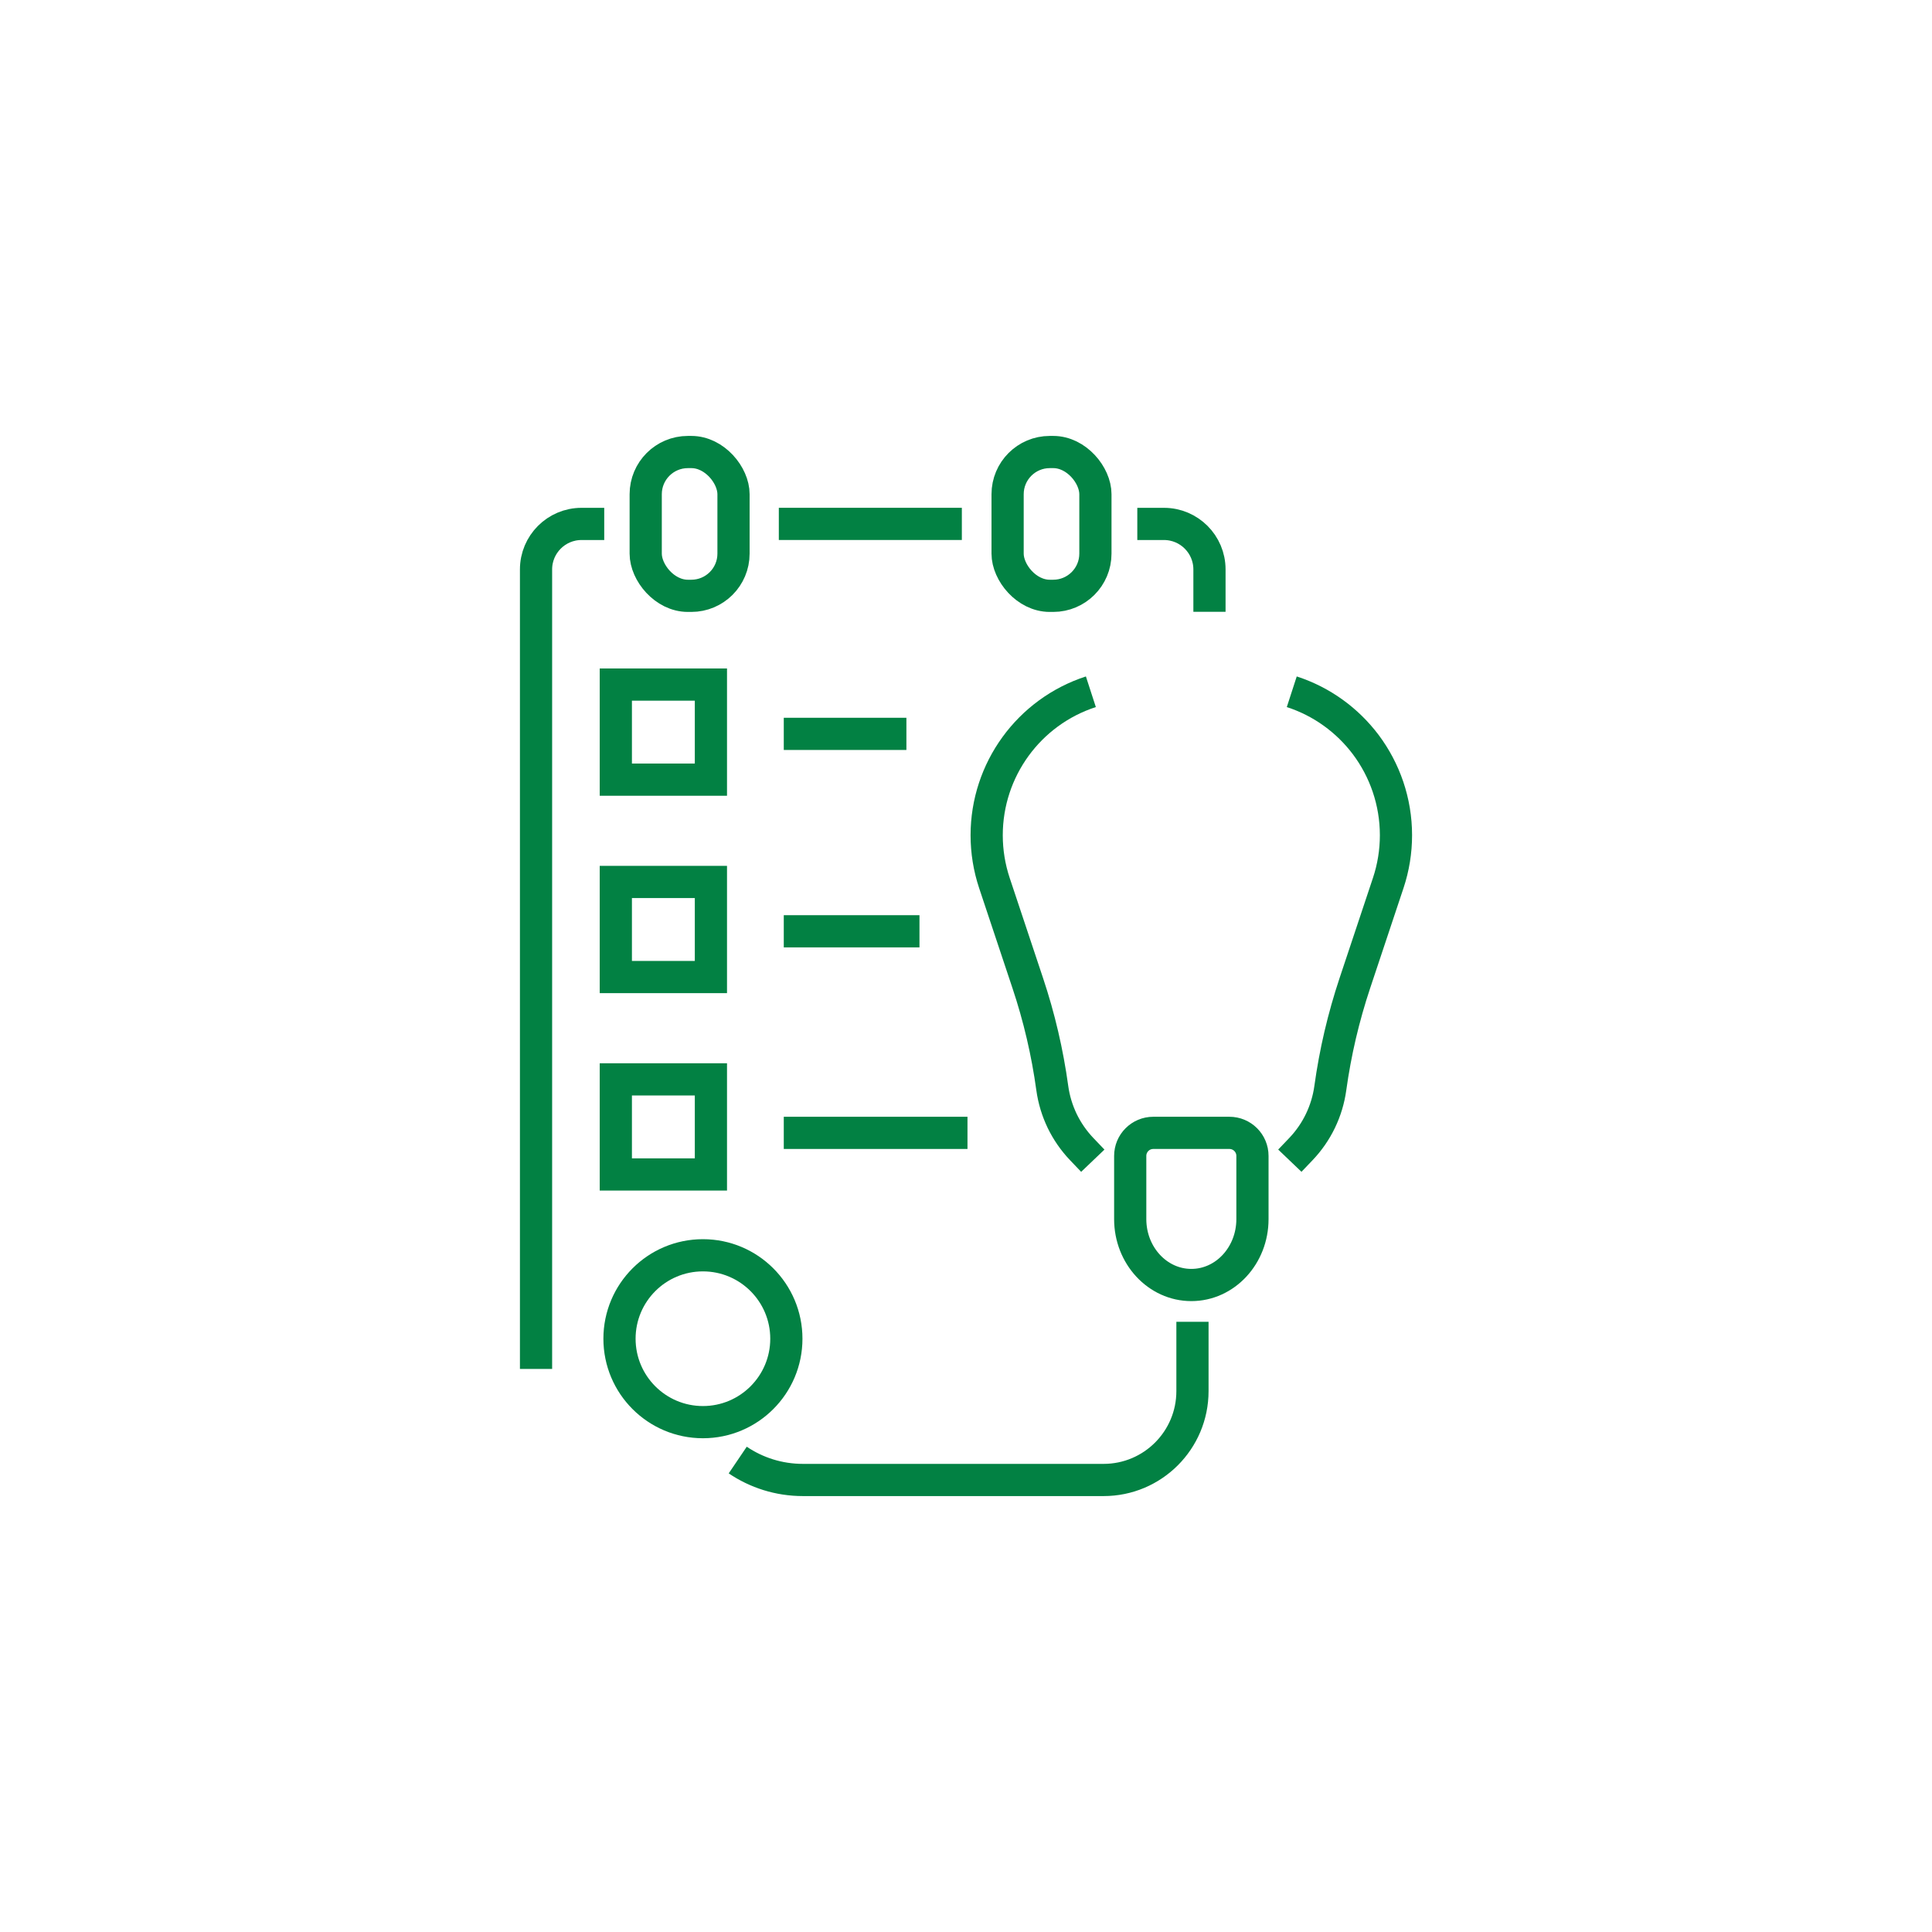
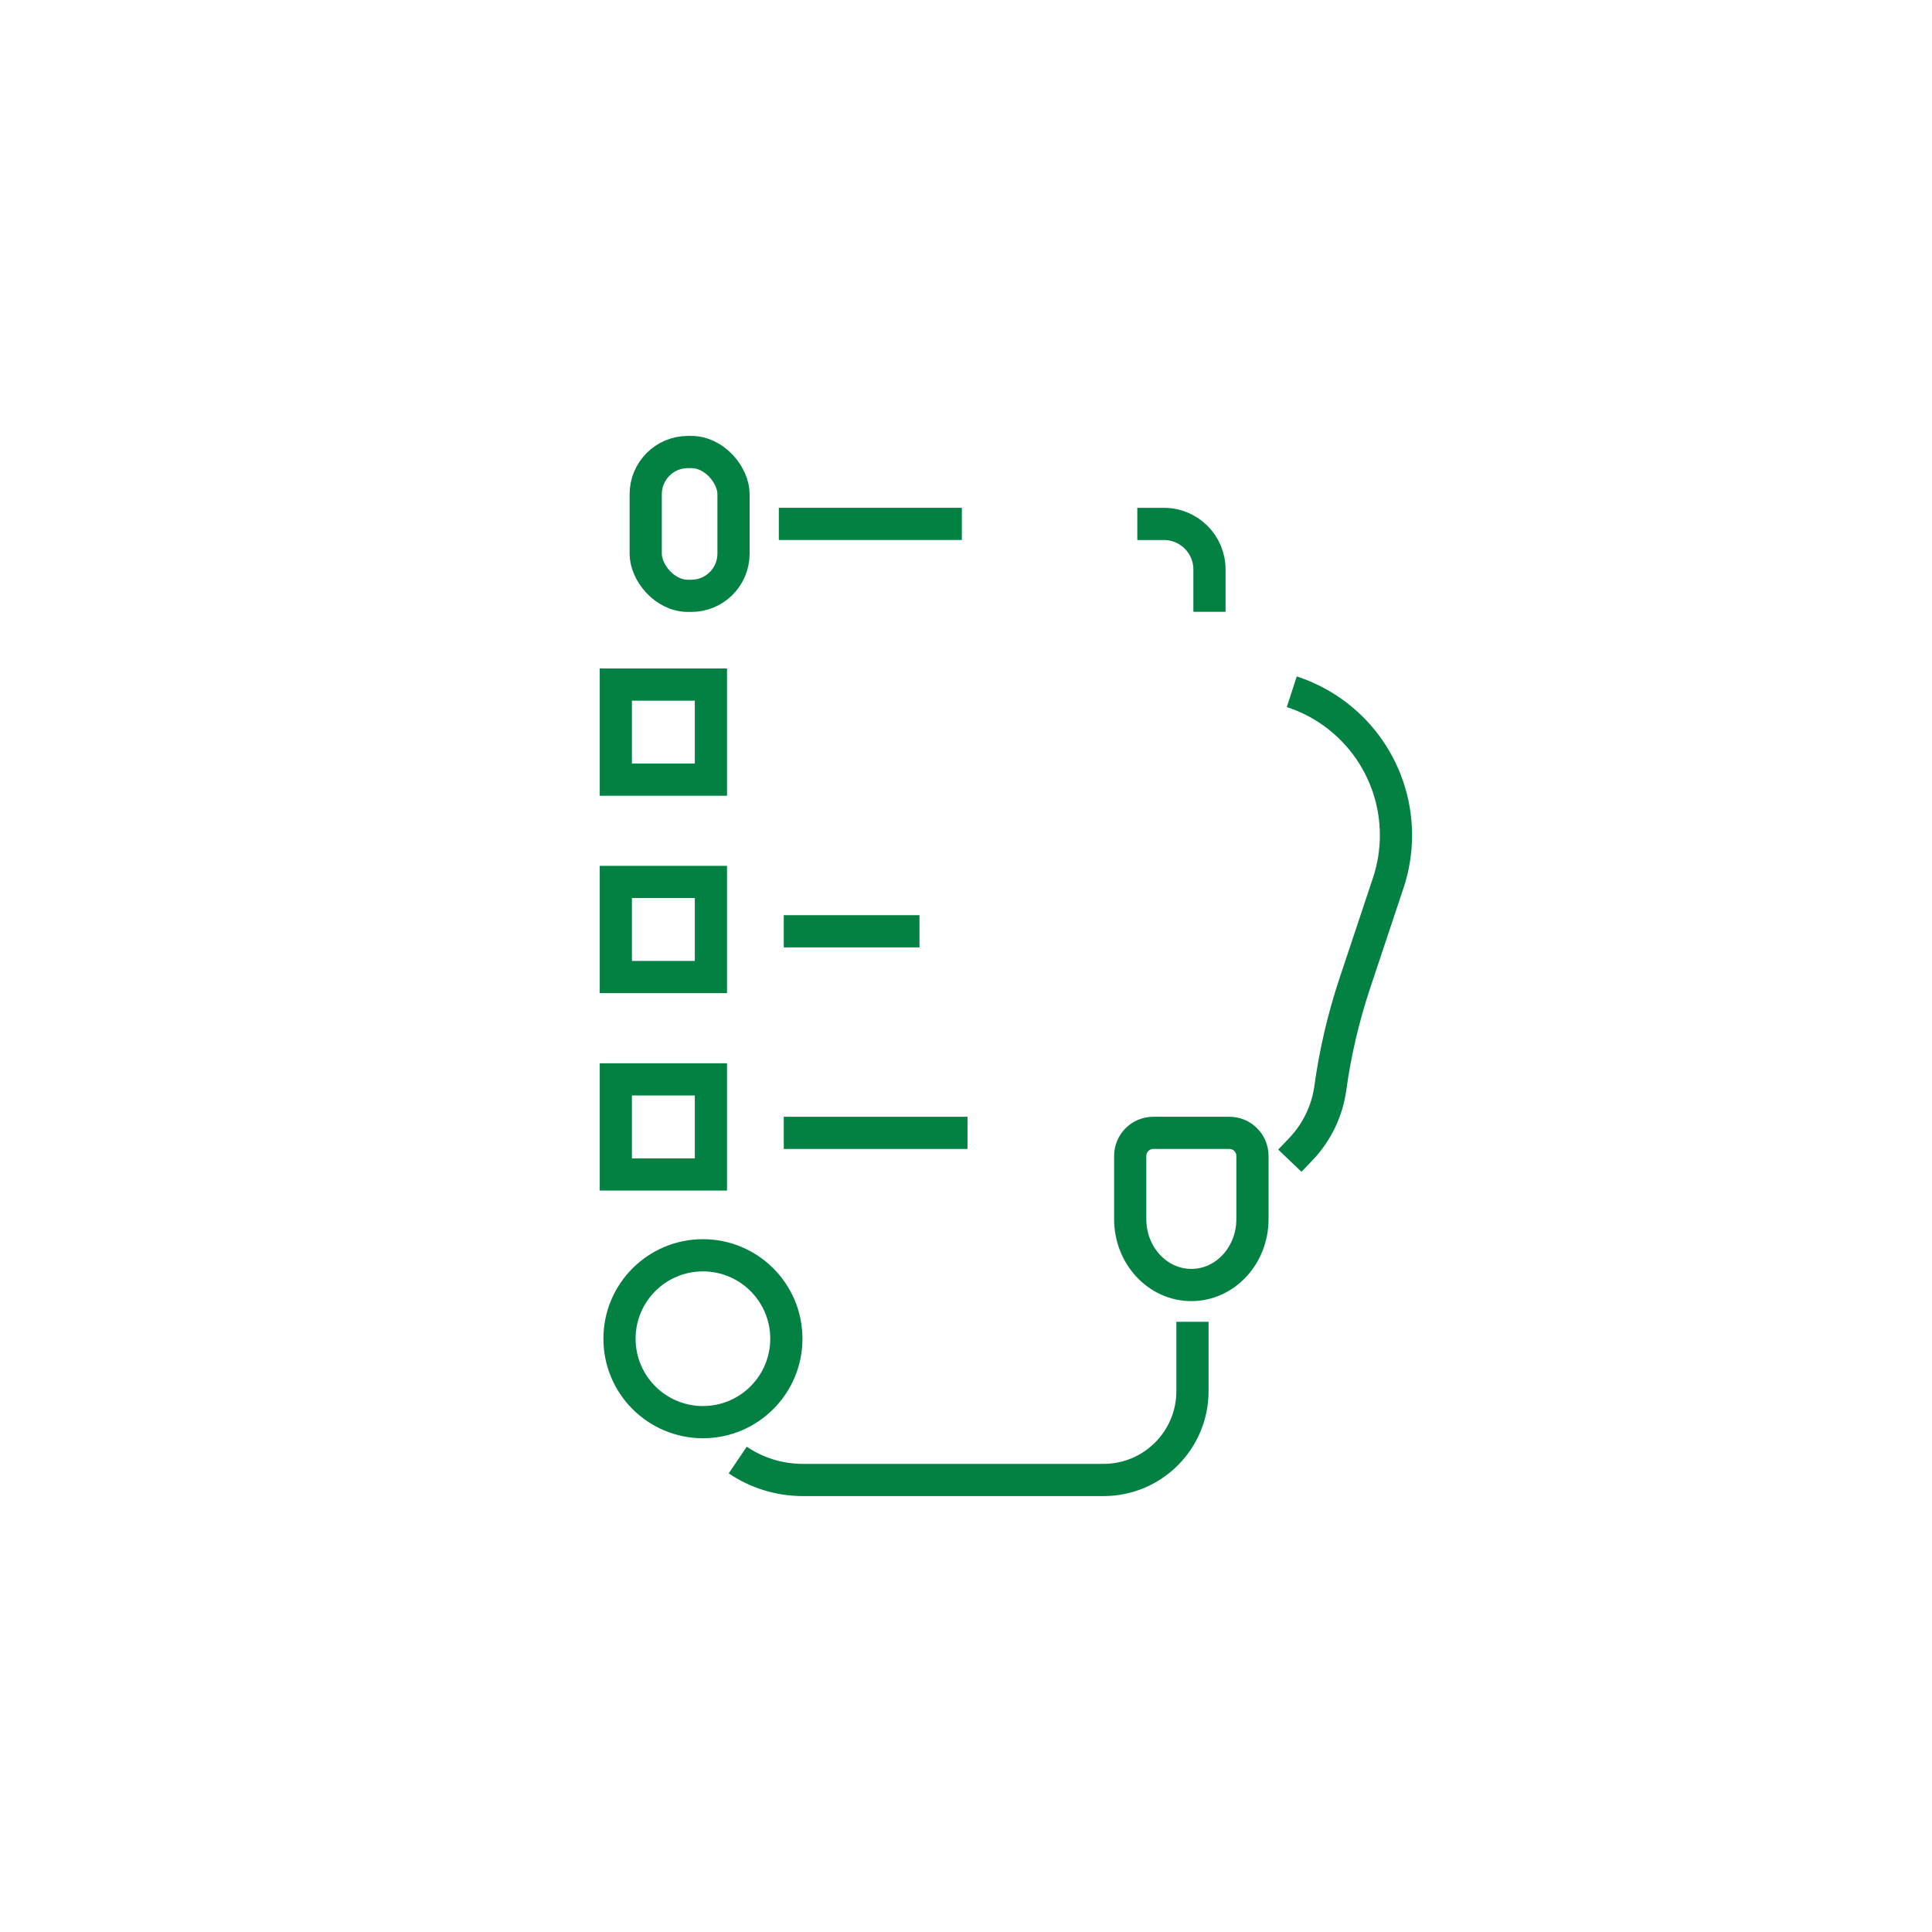
<svg xmlns="http://www.w3.org/2000/svg" id="Ebene_2" width="60" height="60" viewBox="0 0 60 60">
-   <rect width="60" height="60" fill="rgba(255,255,255,0)" />
  <rect x="19.125" y="21.26" width="2.953" height="2.953" fill="none" stroke="#028143" stroke-miterlimit="10" />
-   <line x1="24.341" y1="22.791" x2="28.149" y2="22.791" fill="none" stroke="#028143" stroke-miterlimit="10" />
  <rect x="19.125" y="27.39" width="2.953" height="2.953" fill="none" stroke="#028143" stroke-miterlimit="10" />
  <line x1="24.341" y1="28.922" x2="28.555" y2="28.922" fill="none" stroke="#028143" stroke-miterlimit="10" />
  <rect x="19.125" y="33.521" width="2.953" height="2.953" fill="none" stroke="#028143" stroke-miterlimit="10" />
  <line x1="24.341" y1="35.182" x2="30.046" y2="35.182" fill="none" stroke="#028143" stroke-miterlimit="10" />
  <path d="m35.32,16.271h.829c.779,0,1.412.633,1.412,1.413v1.316" fill="none" stroke="#028143" stroke-miterlimit="10" />
-   <path d="m16.647,42.513v-24.829c0-.78.633-1.413,1.412-1.413h.706" fill="none" stroke="#028143" stroke-miterlimit="10" />
-   <rect x="31.292" y="14.038" width="2.727" height="4.466" rx="1.31" ry="1.31" fill="none" stroke="#028143" stroke-miterlimit="10" />
  <rect x="20.053" y="14.038" width="2.727" height="4.466" rx="1.31" ry="1.31" fill="none" stroke="#028143" stroke-miterlimit="10" />
  <line x1="24.187" y1="16.27" x2="29.871" y2="16.27" fill="none" stroke="#028143" stroke-miterlimit="10" />
  <path d="m40.117,21.483c.937.304,1.728.886,2.296,1.639.594.792.94,1.772.94,2.817,0,.504-.081,1.004-.24,1.482l-1.036,3.109c-.177.53-.329,1.07-.457,1.613-.127.545-.229,1.095-.306,1.65-.098.711-.417,1.373-.913,1.893l-.344.36" fill="none" stroke="#028143" stroke-miterlimit="10" />
-   <path d="m33.878,21.483c-1.925.625-3.236,2.421-3.236,4.457,0,.504.081,1.004.24,1.482l1.036,3.109c.355,1.062.61,2.155.762,3.263.049.355.154.699.307,1.018.155.319.359.615.607.875l.344.36" fill="none" stroke="#028143" stroke-miterlimit="10" />
  <path d="m35.816,35.182c-.396,0-.716.321-.716.716v1.963c0,1.13.85,2.046,1.898,2.046h0c1.048,0,1.898-.916,1.898-2.046v-1.963c0-.396-.321-.716-.716-.716,0,0-2.364,0-2.364,0Z" fill="none" stroke="#028143" stroke-miterlimit="10" />
  <path d="m22.911,45.343c.578.391,1.275.619,2.026.619h9.336c1.524,0,2.76-1.236,2.76-2.76v-2.153" fill="none" stroke="#028143" stroke-miterlimit="10" />
  <circle cx="21.83" cy="41.575" r="2.591" fill="none" stroke="#028143" stroke-miterlimit="10" />
</svg>